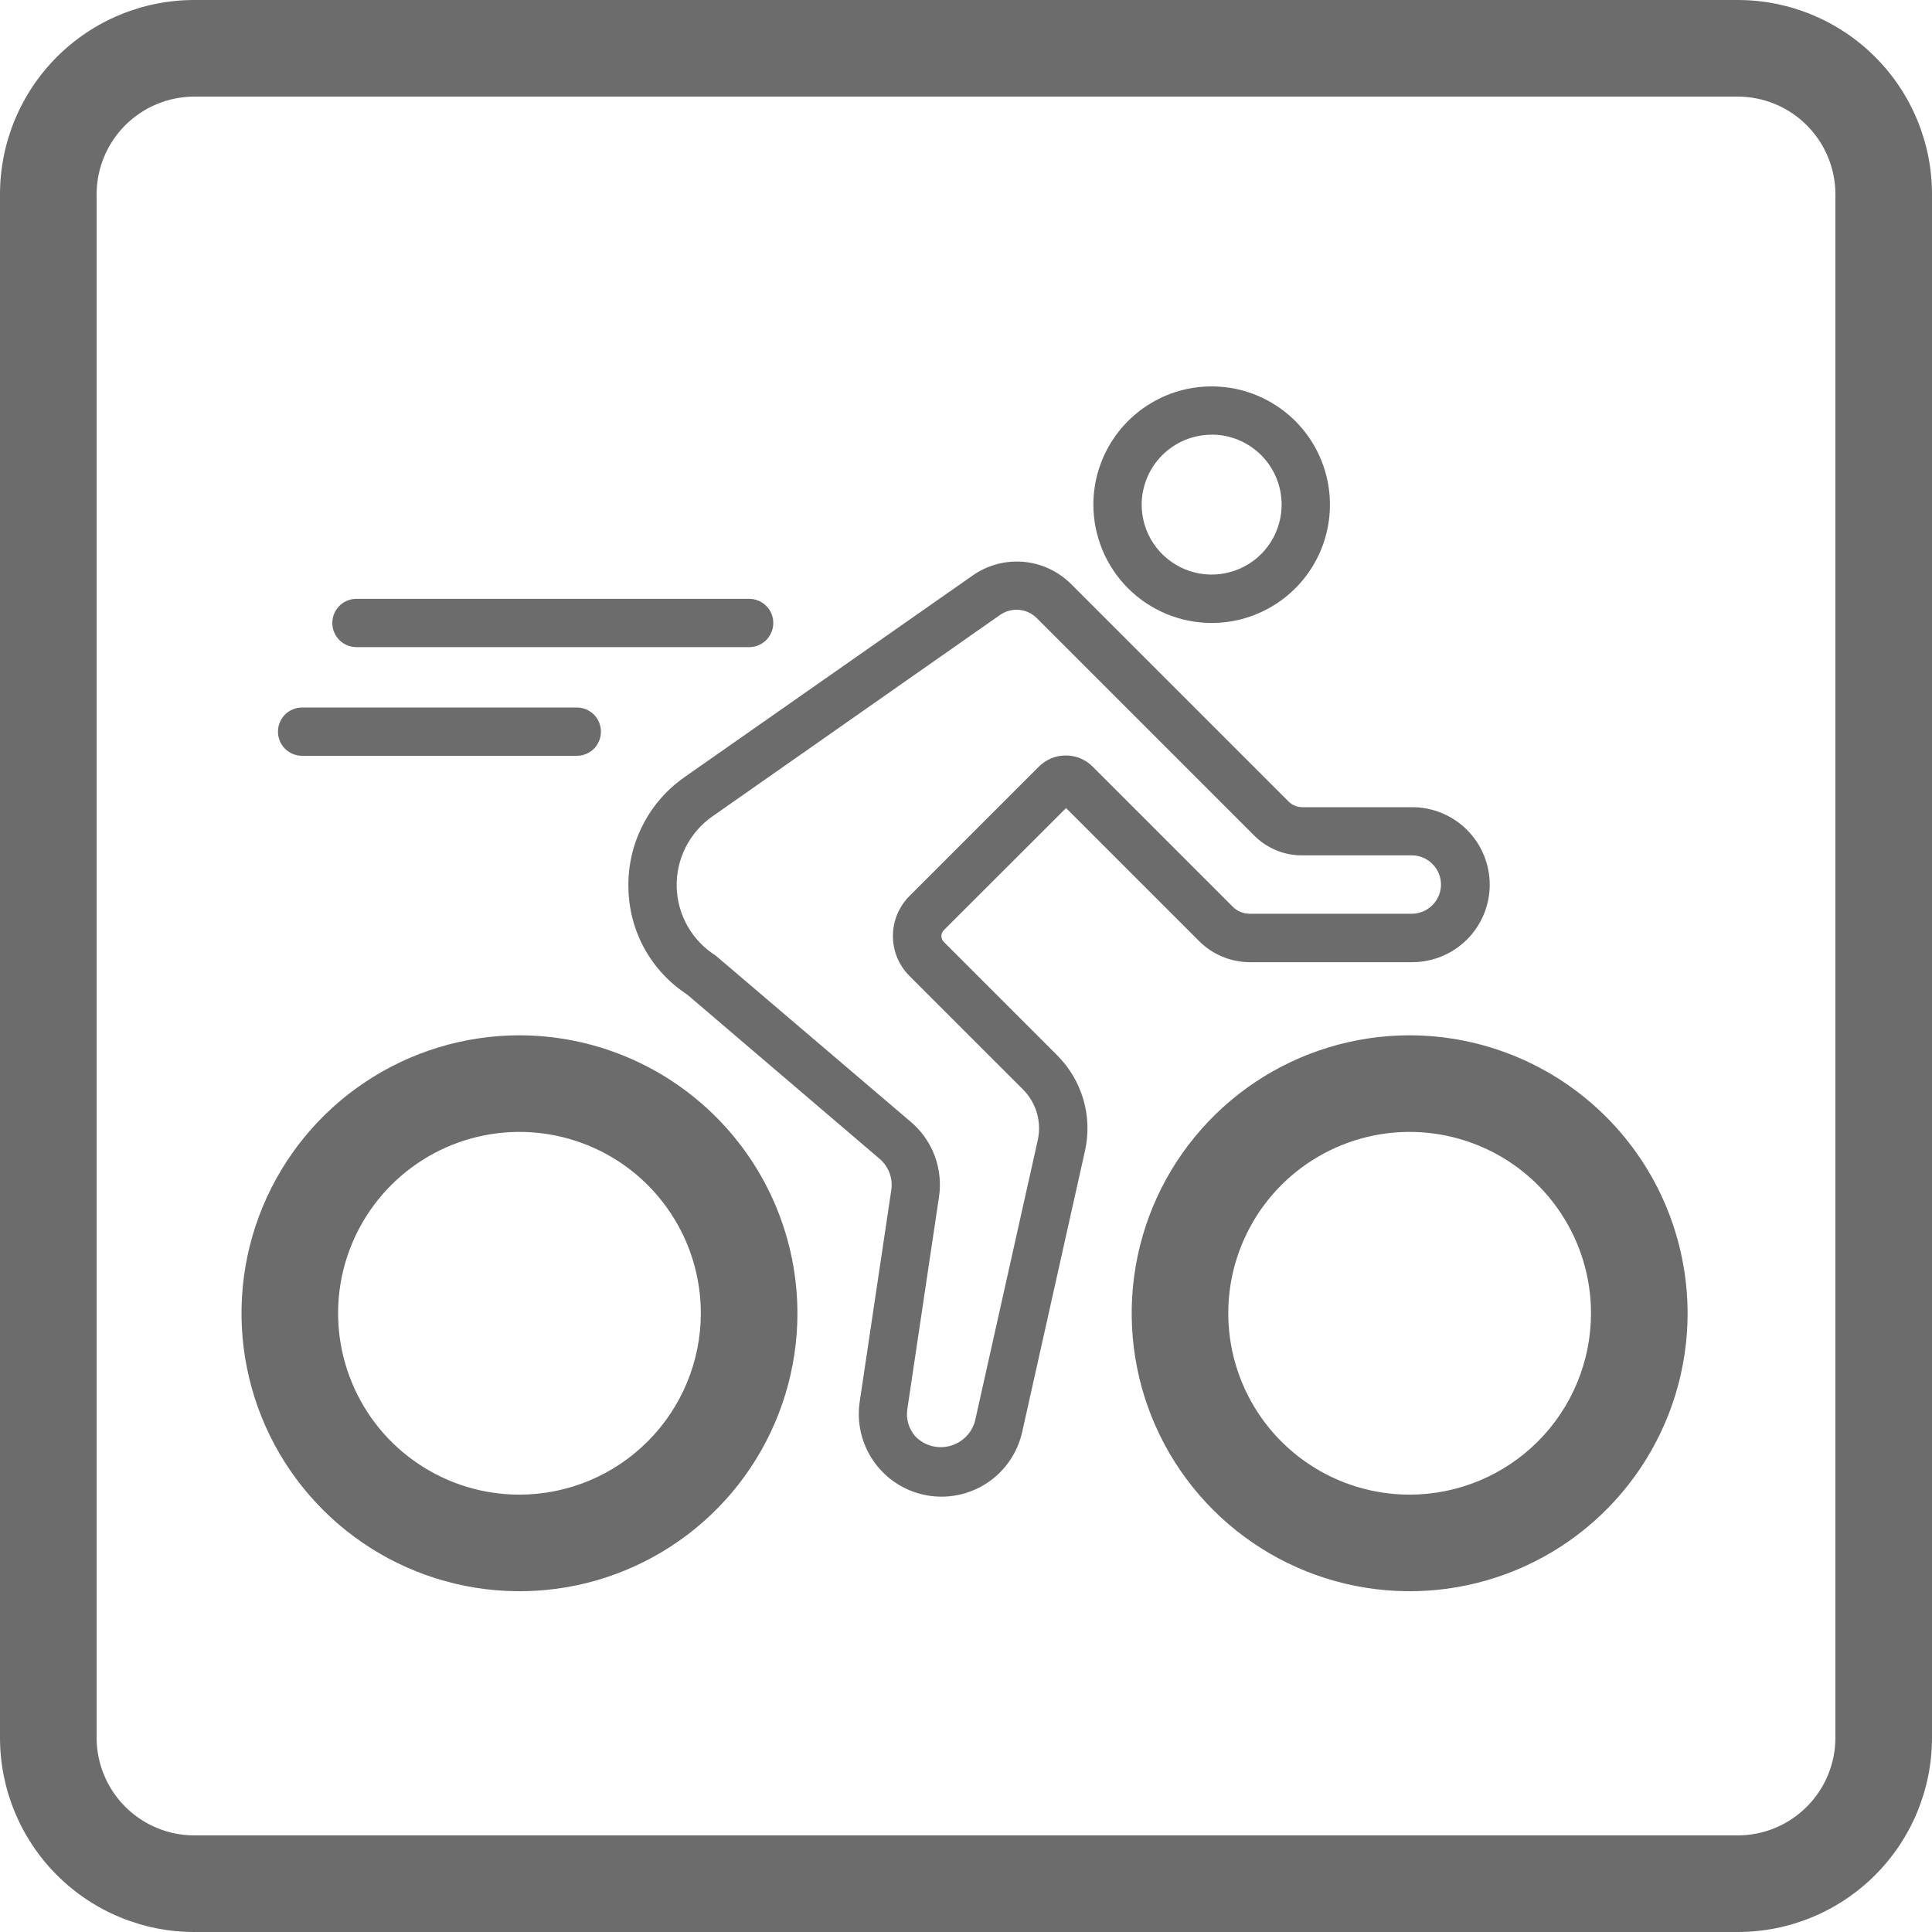
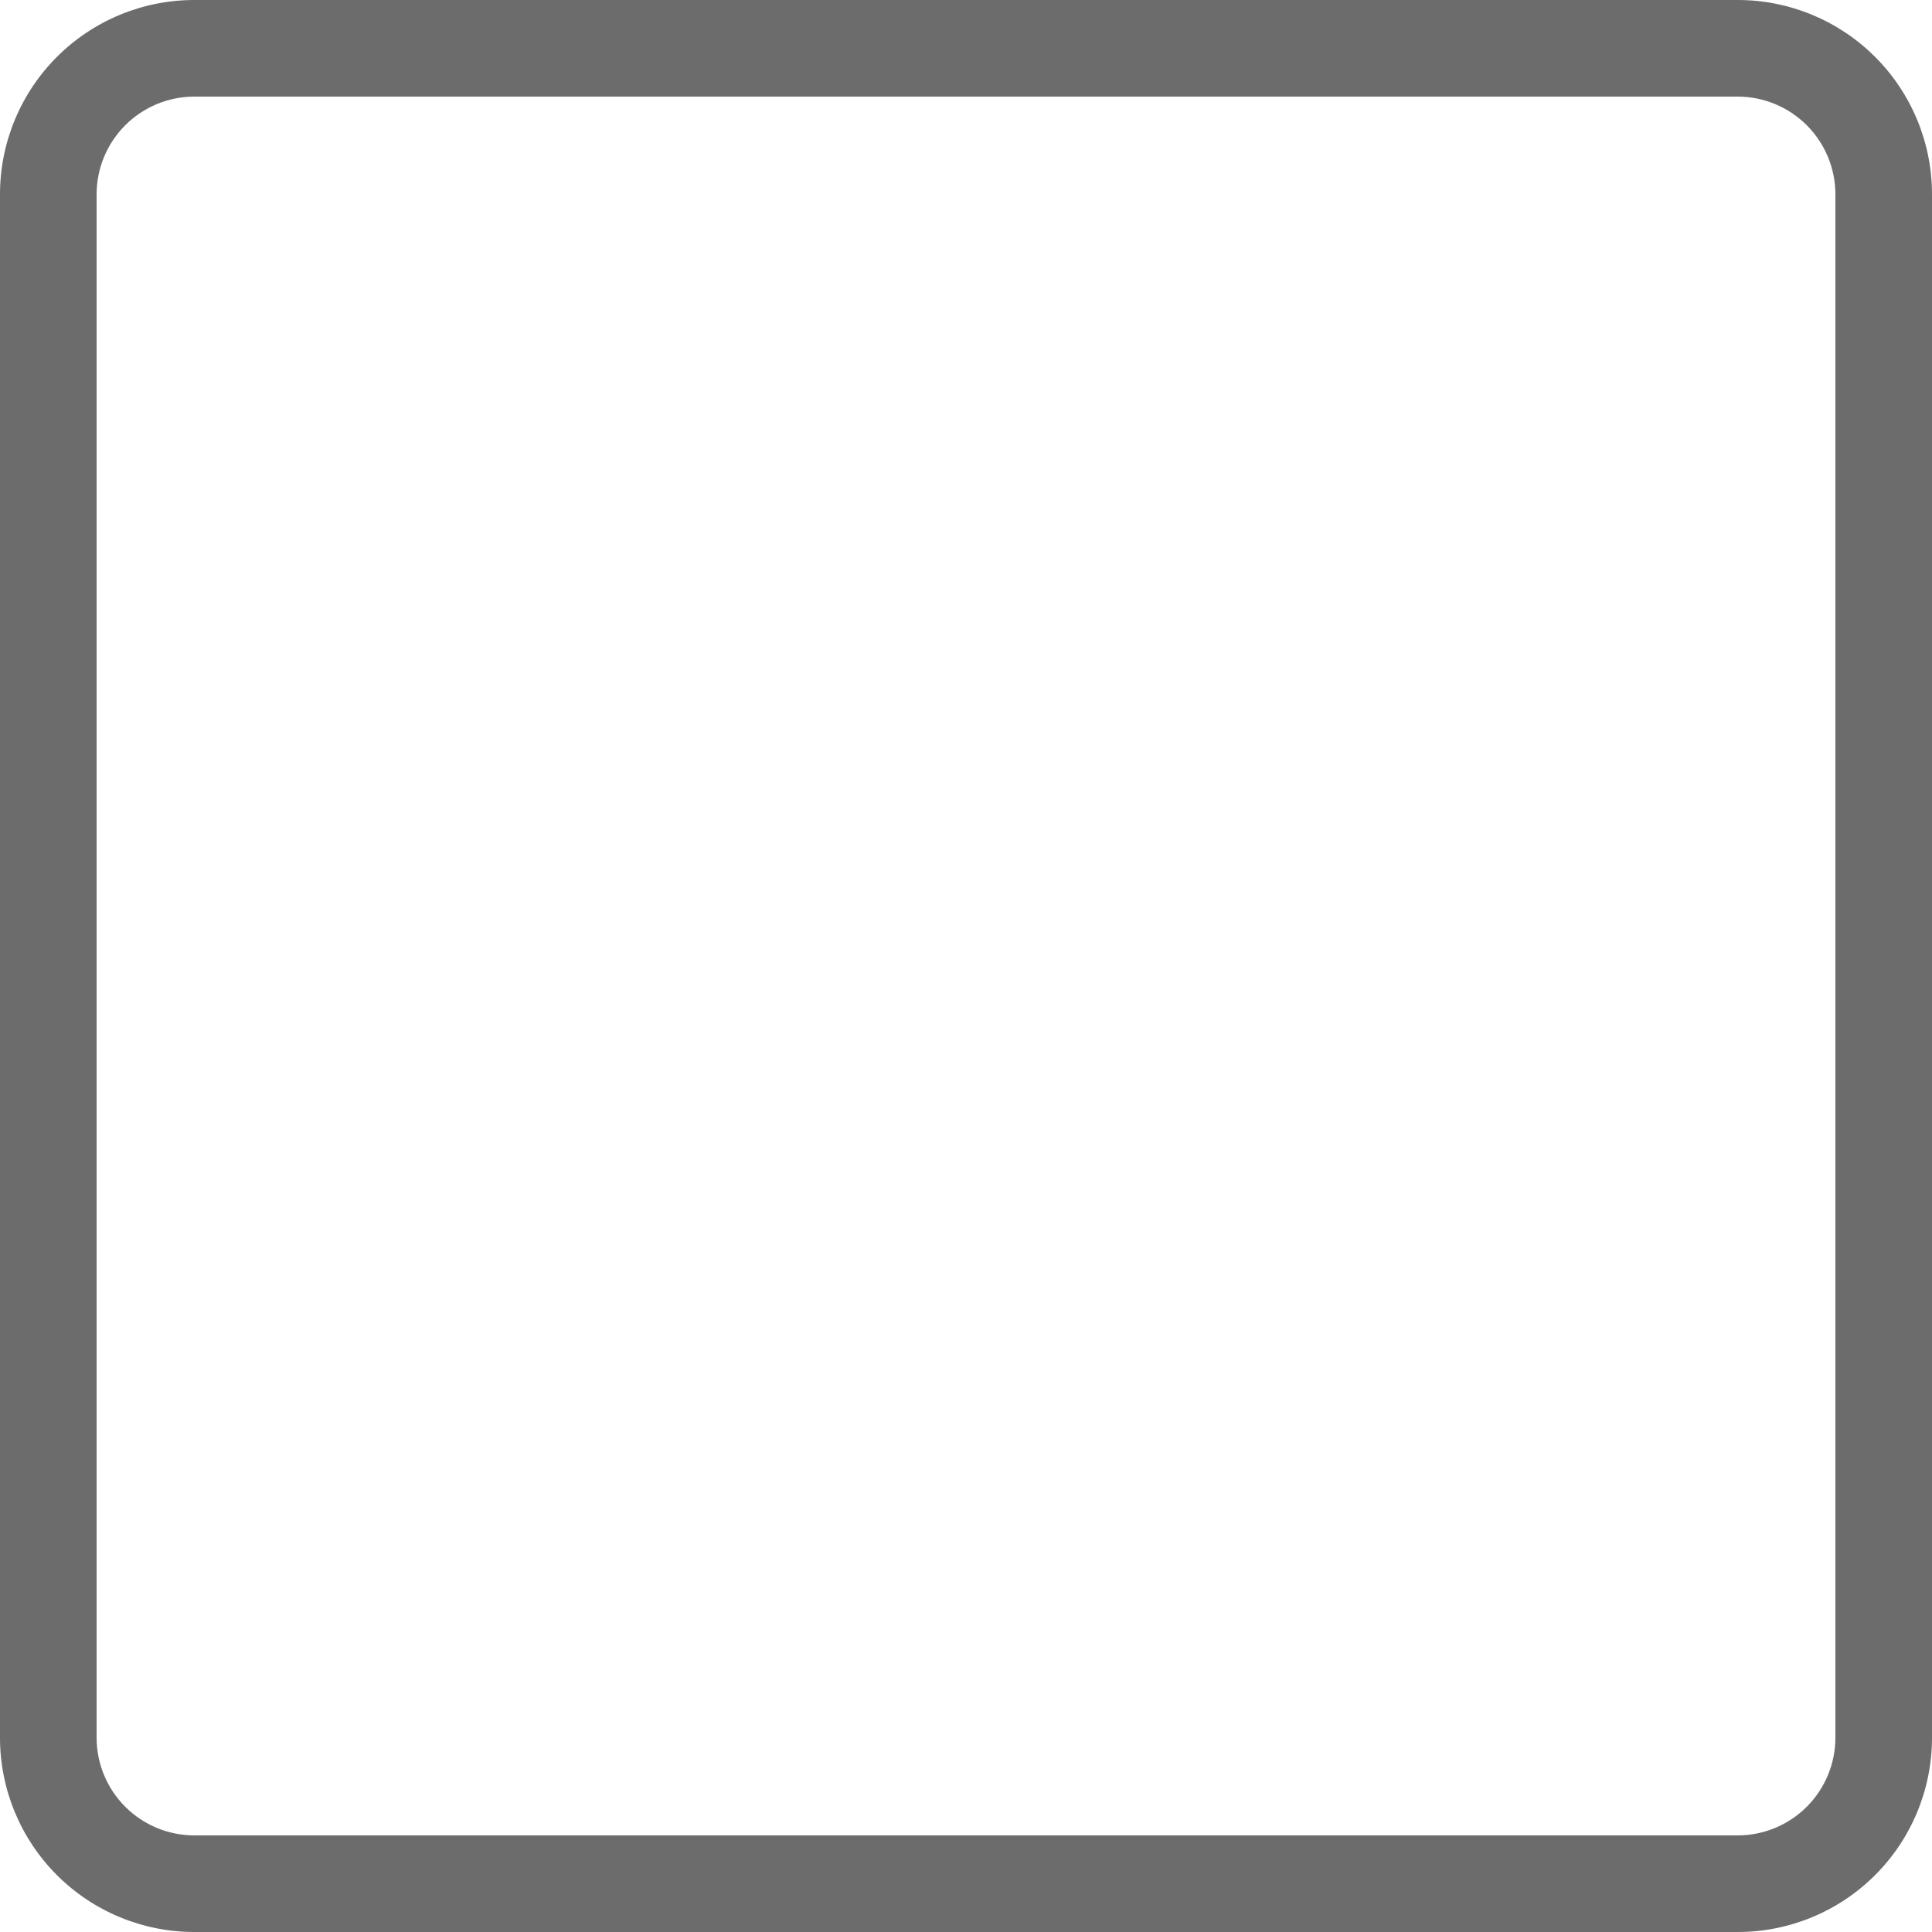
<svg xmlns="http://www.w3.org/2000/svg" width="40" height="40" viewBox="0 0 40 40" fill="none">
  <path d="M35.979 0H4.021C2.955 0 1.932 0.424 1.178 1.178C0.424 1.932 0 2.955 0 4.021V35.979C0 37.045 0.424 38.068 1.178 38.822C1.932 39.576 2.955 40 4.021 40H35.979C37.045 40 38.068 39.576 38.822 38.822C39.576 38.068 40 37.045 40 35.979V4.021C40 2.955 39.576 1.932 38.822 1.178C38.068 0.424 37.045 0 35.979 0ZM38 35.979C37.999 36.515 37.786 37.028 37.407 37.407C37.028 37.786 36.515 37.999 35.979 38H4.021C3.485 37.999 2.972 37.786 2.593 37.407C2.214 37.028 2.001 36.515 2 35.979V4.021C2.001 3.485 2.214 2.972 2.593 2.593C2.972 2.214 3.485 2.001 4.021 2H35.979C36.515 2.001 37.028 2.214 37.407 2.593C37.786 2.972 37.999 3.485 38 4.021V35.979Z" fill="#6C6C6C" />
-   <path fill-rule="evenodd" clip-rule="evenodd" d="M25.086 12.898C25.57 12.898 26.044 12.754 26.447 12.485C26.849 12.216 27.163 11.834 27.349 11.386C27.534 10.939 27.582 10.446 27.488 9.971C27.393 9.496 27.16 9.06 26.818 8.717C26.475 8.375 26.039 8.142 25.564 8.047C25.089 7.953 24.596 8.001 24.149 8.186C23.701 8.372 23.319 8.686 23.05 9.088C22.781 9.491 22.637 9.965 22.637 10.449C22.638 11.098 22.896 11.721 23.355 12.18C23.814 12.639 24.437 12.897 25.086 12.898ZM25.086 8.998C25.373 8.998 25.653 9.083 25.891 9.242C26.129 9.401 26.315 9.628 26.425 9.892C26.534 10.157 26.563 10.449 26.507 10.73C26.451 11.011 26.313 11.269 26.111 11.472C25.908 11.674 25.65 11.812 25.369 11.868C25.088 11.924 24.796 11.895 24.532 11.786C24.267 11.676 24.04 11.49 23.881 11.252C23.722 11.014 23.637 10.734 23.637 10.447C23.638 10.063 23.791 9.695 24.063 9.424C24.334 9.153 24.702 9.001 25.086 9V8.998ZM7.558 22.405C8.504 21.773 9.617 21.435 10.755 21.435C12.281 21.437 13.743 22.044 14.822 23.123C15.901 24.201 16.508 25.664 16.51 27.19C16.51 28.328 16.172 29.441 15.54 30.387C14.908 31.334 14.009 32.071 12.957 32.507C11.906 32.943 10.749 33.056 9.632 32.834C8.516 32.612 7.49 32.064 6.686 31.259C5.881 30.454 5.333 29.429 5.111 28.313C4.889 27.196 5.002 26.039 5.438 24.988C5.874 23.936 6.611 23.037 7.558 22.405ZM8.669 30.312C9.286 30.725 10.012 30.945 10.755 30.945C11.751 30.944 12.705 30.548 13.409 29.844C14.113 29.14 14.509 28.186 14.51 27.19C14.51 26.447 14.29 25.721 13.877 25.104C13.465 24.486 12.878 24.005 12.192 23.721C11.506 23.437 10.751 23.362 10.022 23.507C9.294 23.652 8.625 24.01 8.1 24.535C7.575 25.06 7.217 25.729 7.072 26.457C6.927 27.186 7.002 27.941 7.286 28.627C7.57 29.313 8.051 29.9 8.669 30.312ZM25.988 22.404C26.935 21.772 28.048 21.435 29.186 21.435C30.712 21.437 32.174 22.044 33.253 23.123C34.332 24.202 34.938 25.664 34.94 27.19C34.94 28.328 34.602 29.441 33.97 30.387C33.338 31.334 32.439 32.072 31.387 32.507C30.335 32.943 29.178 33.056 28.062 32.834C26.945 32.612 25.92 32.064 25.115 31.259C24.31 30.454 23.762 29.429 23.541 28.312C23.319 27.196 23.433 26.038 23.868 24.987C24.304 23.935 25.042 23.037 25.988 22.404ZM27.1 30.313C27.717 30.725 28.443 30.945 29.186 30.945C30.181 30.944 31.136 30.548 31.84 29.844C32.544 29.14 32.939 28.186 32.94 27.19C32.94 26.447 32.72 25.721 32.307 25.104C31.895 24.486 31.308 24.005 30.622 23.721C29.936 23.437 29.18 23.362 28.452 23.507C27.724 23.652 27.055 24.01 26.529 24.535C26.004 25.06 25.647 25.73 25.502 26.458C25.357 27.186 25.432 27.942 25.716 28.628C26 29.314 26.482 29.9 27.1 30.313ZM19.491 19.38C19.491 19.426 19.509 19.47 19.541 19.502L21.887 21.848C22.142 22.103 22.329 22.418 22.43 22.764C22.531 23.111 22.542 23.477 22.463 23.829L21.163 29.649C21.066 30.082 20.805 30.46 20.435 30.704C20.065 30.948 19.615 31.039 19.179 30.958C18.743 30.877 18.356 30.63 18.099 30.269C17.841 29.908 17.734 29.462 17.799 29.023L18.453 24.64C18.471 24.52 18.458 24.397 18.416 24.283C18.373 24.169 18.302 24.069 18.209 23.99L14.226 20.59C13.859 20.351 13.556 20.025 13.344 19.642C13.132 19.258 13.018 18.828 13.011 18.39C12.999 17.941 13.099 17.495 13.302 17.094C13.504 16.692 13.803 16.347 14.172 16.09L20.137 11.916C20.444 11.7 20.817 11.6 21.19 11.632C21.563 11.665 21.913 11.829 22.178 12.094L26.678 16.594C26.715 16.631 26.759 16.661 26.808 16.681C26.857 16.702 26.909 16.712 26.962 16.712H29.238C29.663 16.712 30.072 16.881 30.373 17.182C30.674 17.483 30.843 17.891 30.843 18.317C30.843 18.742 30.674 19.15 30.373 19.451C30.072 19.752 29.663 19.921 29.238 19.921H25.884C25.687 19.921 25.492 19.883 25.309 19.807C25.127 19.732 24.962 19.621 24.823 19.481L22.072 16.73L19.541 19.258C19.509 19.29 19.491 19.334 19.491 19.38ZM20.185 29.428L21.485 23.609C21.527 23.421 21.521 23.226 21.467 23.041C21.413 22.856 21.313 22.688 21.176 22.552L18.831 20.208C18.722 20.099 18.636 19.97 18.576 19.828C18.517 19.686 18.487 19.533 18.487 19.379C18.487 19.225 18.517 19.073 18.576 18.93C18.636 18.788 18.722 18.659 18.831 18.55L21.51 15.871C21.583 15.798 21.669 15.74 21.765 15.7C21.86 15.661 21.962 15.641 22.066 15.641C22.169 15.641 22.271 15.661 22.366 15.7C22.462 15.74 22.548 15.798 22.621 15.871L25.521 18.771C25.567 18.818 25.623 18.855 25.683 18.88C25.744 18.905 25.809 18.918 25.875 18.918H29.229C29.389 18.918 29.543 18.854 29.656 18.741C29.77 18.628 29.834 18.474 29.834 18.314C29.834 18.153 29.77 17.999 29.656 17.886C29.543 17.773 29.389 17.709 29.229 17.709H26.957C26.773 17.71 26.59 17.674 26.42 17.603C26.25 17.532 26.096 17.429 25.966 17.298L21.466 12.798C21.411 12.743 21.346 12.699 21.274 12.669C21.202 12.639 21.125 12.624 21.047 12.624C20.925 12.624 20.806 12.662 20.706 12.731L14.745 16.906C14.512 17.07 14.323 17.288 14.195 17.543C14.067 17.797 14.003 18.079 14.01 18.363C14.017 18.648 14.095 18.927 14.235 19.174C14.376 19.422 14.575 19.631 14.816 19.783L18.857 23.227C19.079 23.415 19.25 23.658 19.352 23.931C19.454 24.203 19.484 24.498 19.44 24.786L18.786 29.17C18.77 29.271 18.777 29.375 18.805 29.473C18.834 29.571 18.884 29.662 18.951 29.739C19.041 29.831 19.154 29.899 19.277 29.934C19.402 29.969 19.533 29.971 19.658 29.939C19.783 29.908 19.897 29.844 19.99 29.754C20.082 29.665 20.15 29.552 20.185 29.428ZM6.255 15.648H11.942C12.075 15.648 12.202 15.595 12.296 15.502C12.389 15.408 12.442 15.281 12.442 15.148C12.442 15.015 12.389 14.888 12.296 14.794C12.202 14.701 12.075 14.648 11.942 14.648H6.255C6.122 14.648 5.995 14.701 5.901 14.794C5.808 14.888 5.755 15.015 5.755 15.148C5.755 15.281 5.808 15.408 5.901 15.502C5.995 15.595 6.122 15.648 6.255 15.648ZM15.51 13.398H7.38C7.247 13.398 7.12 13.345 7.026 13.252C6.933 13.158 6.88 13.031 6.88 12.898C6.88 12.765 6.933 12.638 7.026 12.544C7.12 12.451 7.247 12.398 7.38 12.398H15.51C15.643 12.398 15.77 12.451 15.864 12.544C15.957 12.638 16.01 12.765 16.01 12.898C16.01 13.031 15.957 13.158 15.864 13.252C15.77 13.345 15.643 13.398 15.51 13.398Z" fill="#6C6C6C" />
</svg>